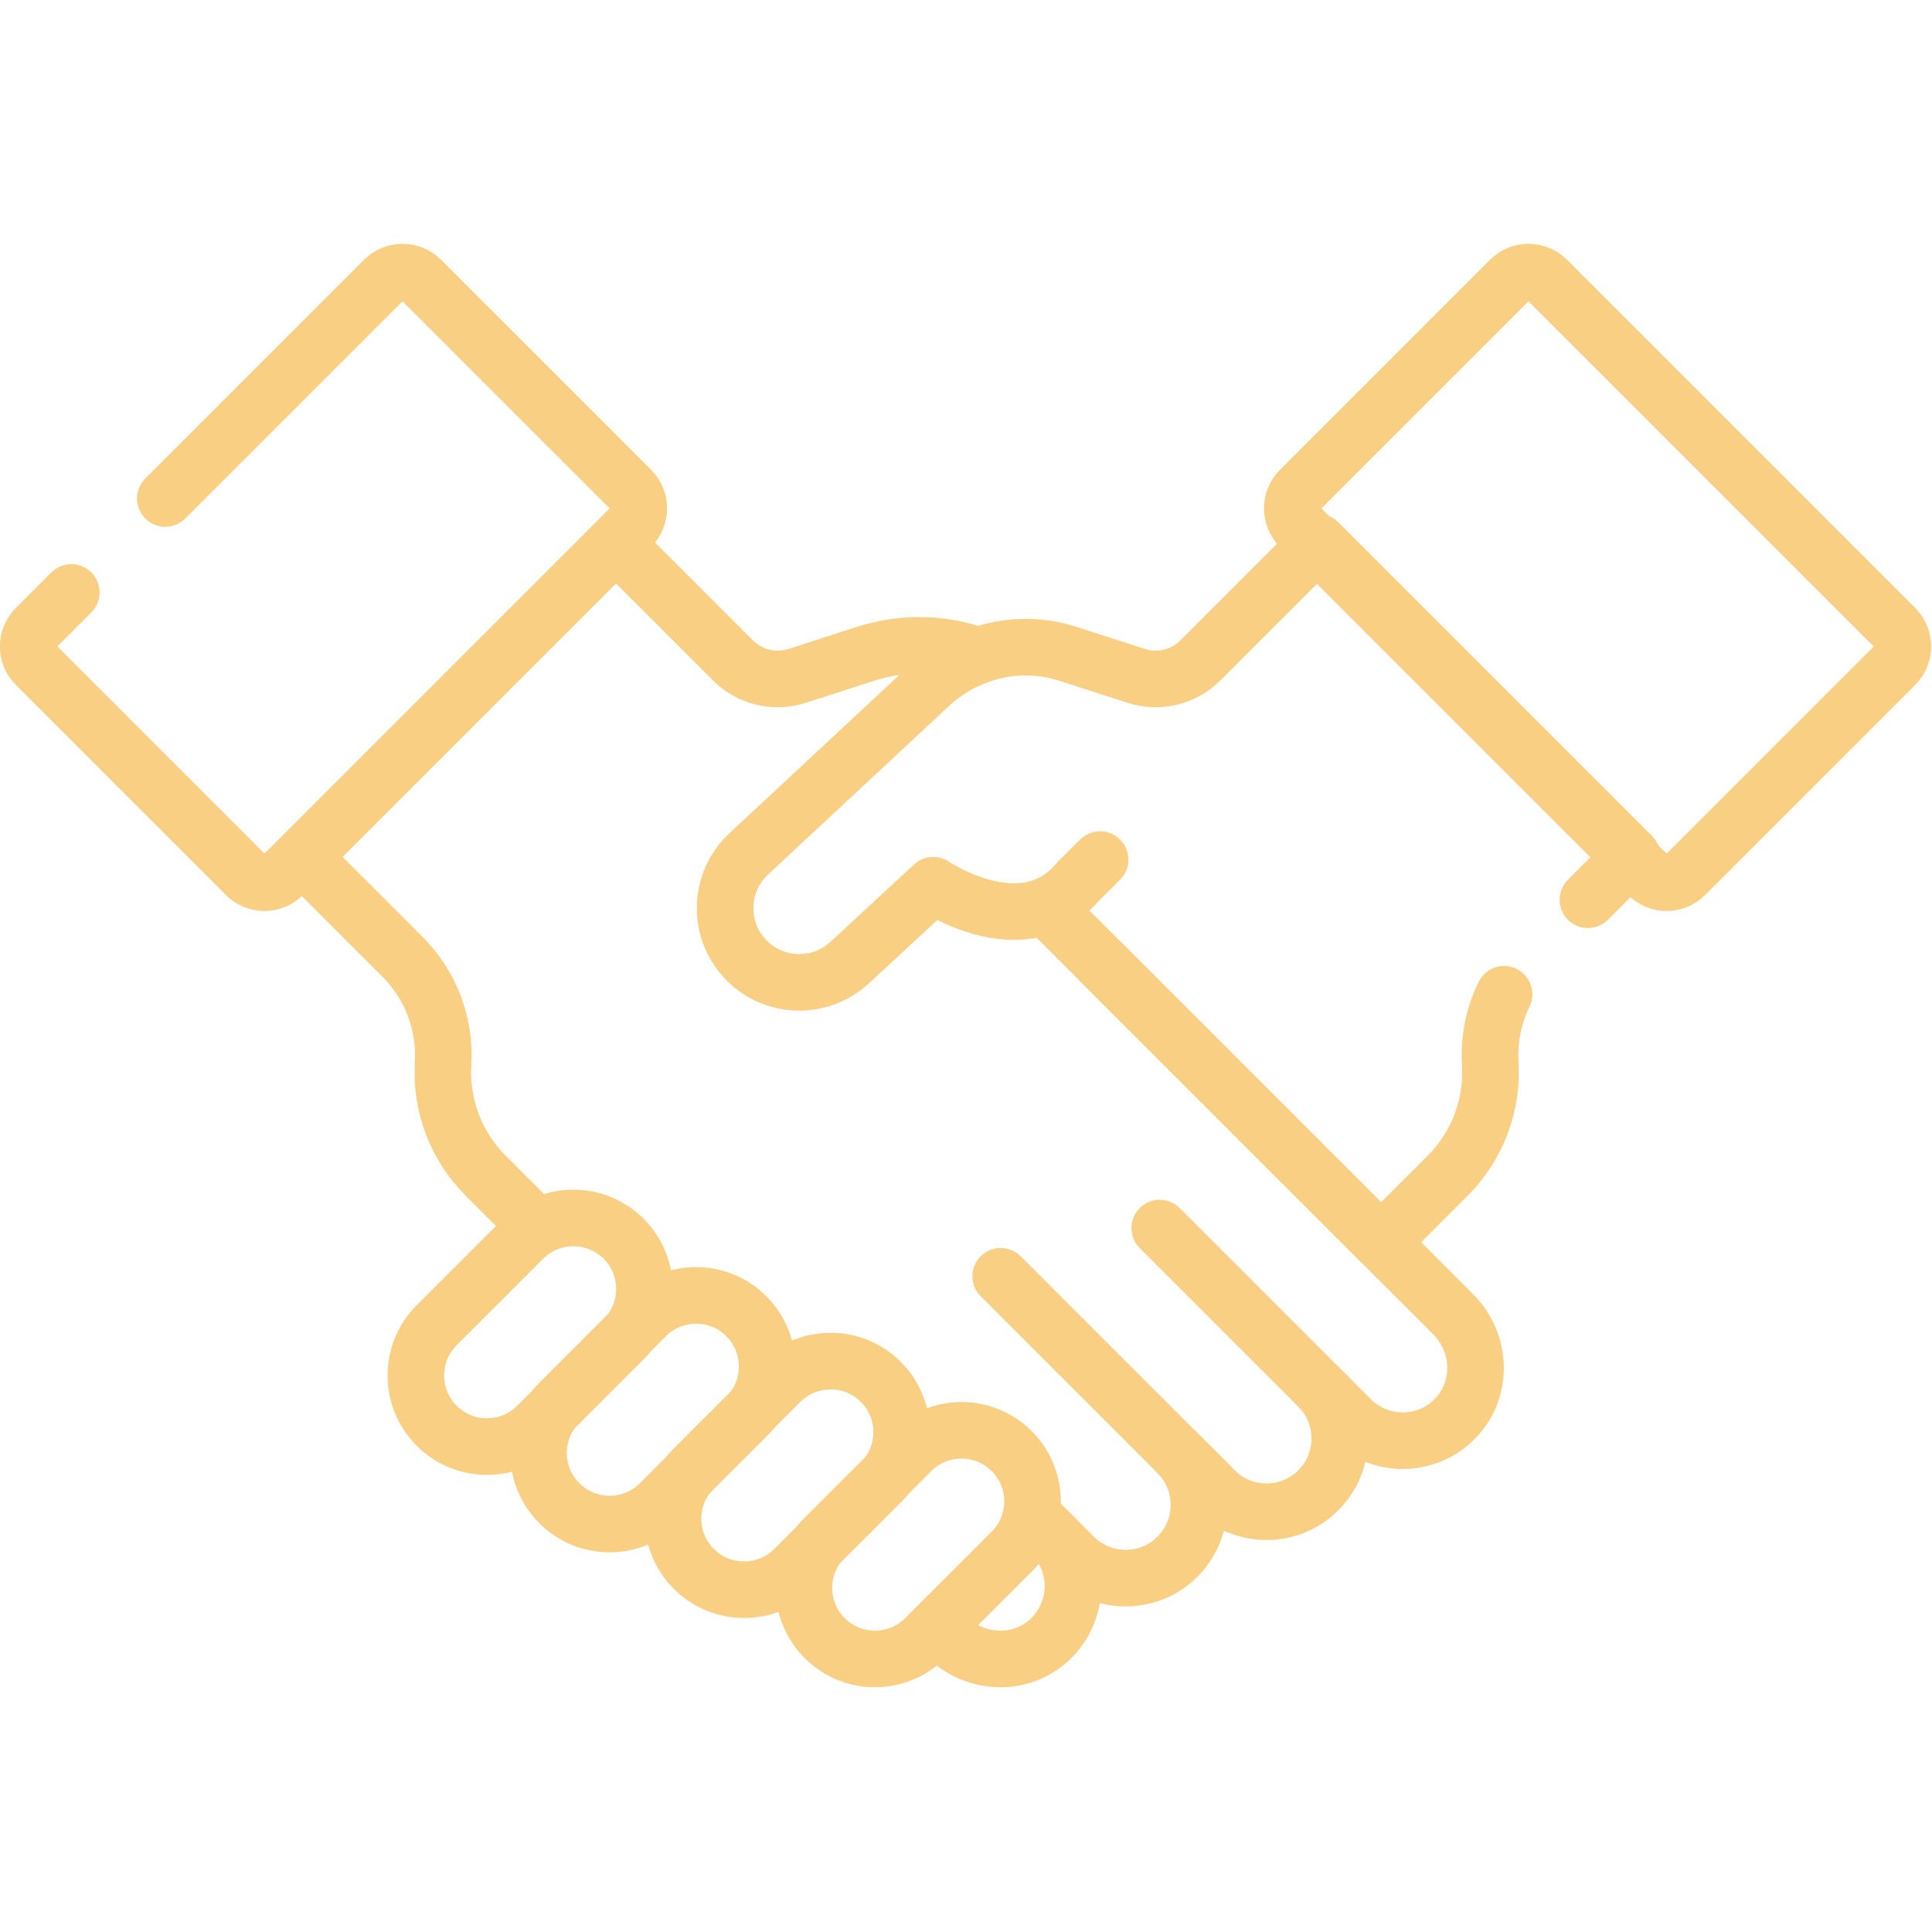
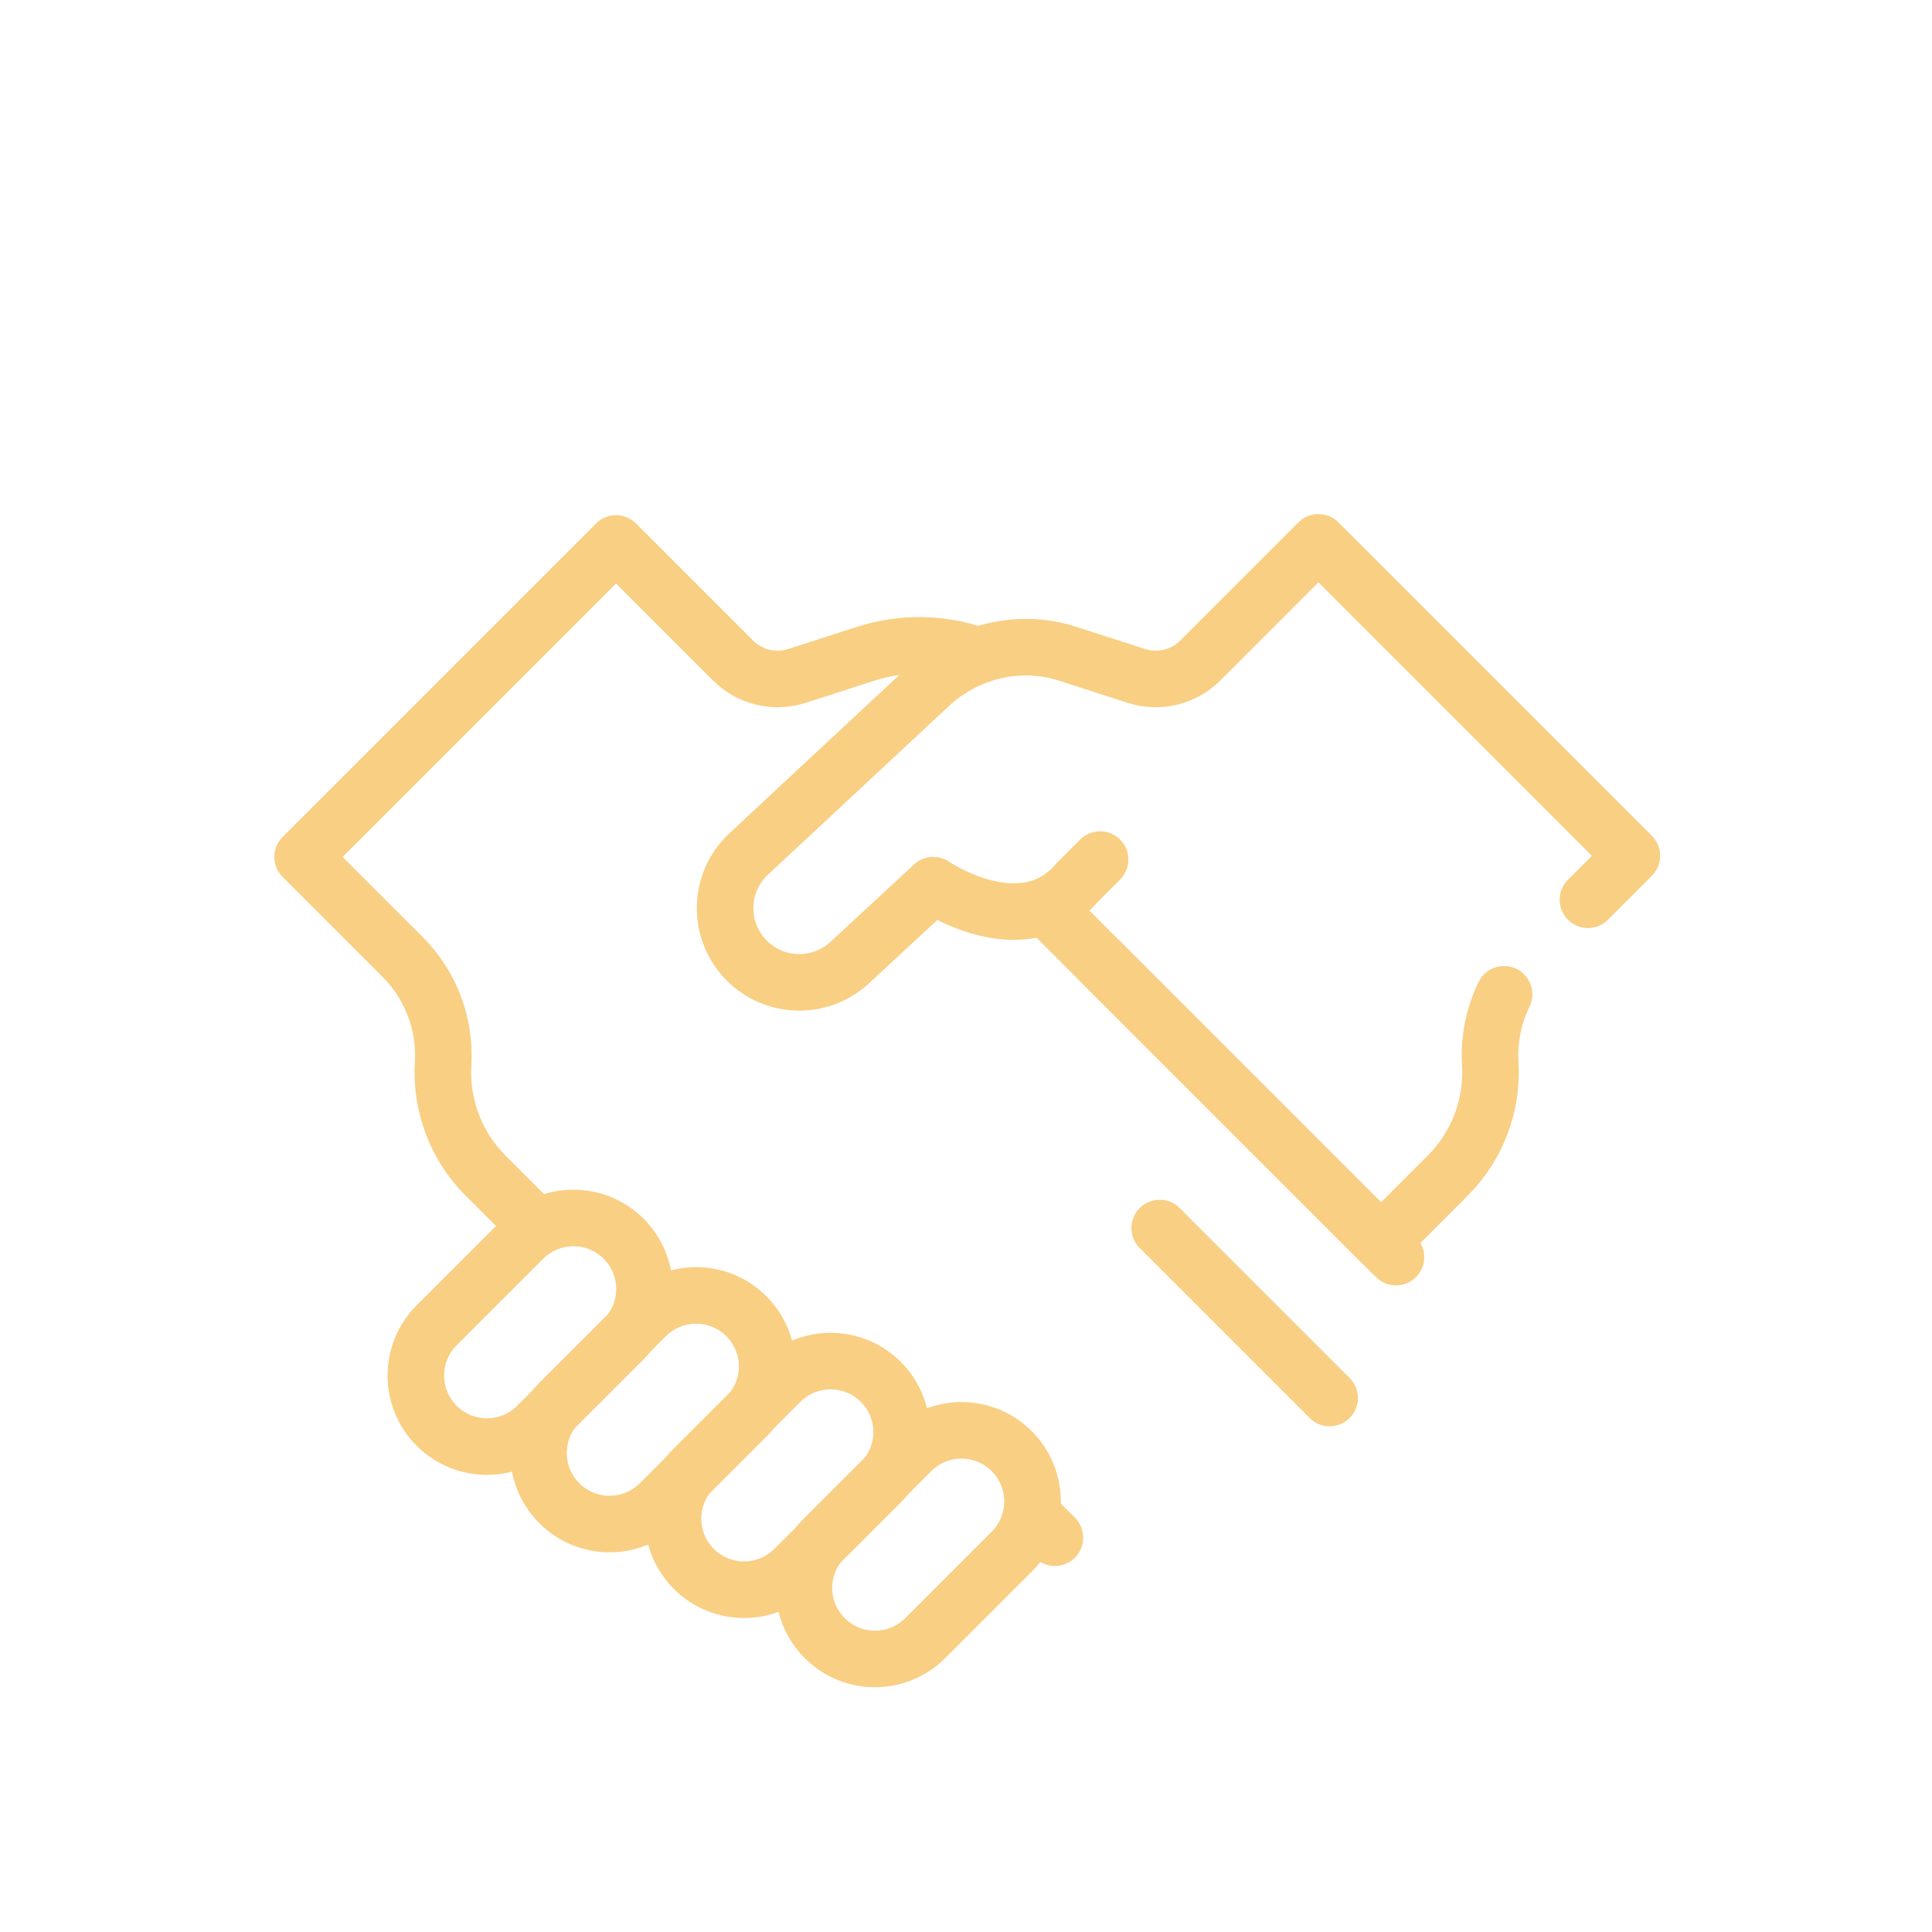
<svg xmlns="http://www.w3.org/2000/svg" width="683" height="683" viewBox="0 0 683 683" fill="none">
  <g clip-path="url(#clip0_2382_42)">
-     <path d="M331.131 575.066L334.659 578.594C344.591 588.524 360.77 589.26 371.047 579.69C381.836 569.642 382.063 552.742 371.726 542.406L379.639 550.318C389.754 560.432 406.152 560.431 416.267 550.318C426.382 540.203 426.382 523.804 416.267 513.69L429.426 526.848C439.54 536.963 455.939 536.963 466.054 526.848C476.168 516.734 476.168 500.335 466.054 490.22L477.562 501.728C487.898 512.064 504.796 511.839 514.846 501.048C524.416 490.771 523.68 474.592 513.751 464.662L493.51 444.42" stroke="#F9CF84" stroke-width="20" stroke-miterlimit="10" stroke-linecap="round" stroke-linejoin="round" />
    <path d="M345.794 231.777C333.2 227.255 319.234 226.865 306.031 231.122L281.734 238.954C273.779 241.518 265.059 239.414 259.151 233.505L217.784 192.139L162.382 247.542L106.98 302.945L142.344 338.31C152.282 348.249 157.487 361.967 156.642 375.995C155.752 390.739 161.22 405.157 171.666 415.602L190.003 433.939" stroke="#F9CF84" stroke-width="20" stroke-miterlimit="10" stroke-linecap="round" stroke-linejoin="round" />
    <path d="M493.509 444.42L389.338 340.249" stroke="#F9CF84" stroke-width="20" stroke-miterlimit="10" stroke-linecap="round" stroke-linejoin="round" />
    <path d="M470.053 494.218L409.982 434.147" stroke="#F9CF84" stroke-width="20" stroke-miterlimit="10" stroke-linecap="round" stroke-linejoin="round" />
-     <path d="M353.756 451.181L427.167 524.59" stroke="#F9CF84" stroke-width="20" stroke-miterlimit="10" stroke-linecap="round" stroke-linejoin="round" />
    <path d="M372.935 543.607L365.992 536.665" stroke="#F9CF84" stroke-width="20" stroke-miterlimit="10" stroke-linecap="round" stroke-linejoin="round" />
-     <path d="M669.99 235.072L595.718 309.344C592.103 312.958 586.243 312.958 582.629 309.344L459.553 186.266C455.938 182.653 455.938 176.793 459.553 173.178L533.825 98.906C537.439 95.293 543.298 95.293 546.913 98.906L669.99 221.982C673.605 225.597 673.605 231.458 669.99 235.072Z" stroke="#F9CF84" stroke-width="20" stroke-miterlimit="10" stroke-linecap="round" stroke-linejoin="round" />
-     <path d="M25.218 209.44L12.676 221.982C9.061 225.597 9.061 231.458 12.676 235.072L86.948 309.344C90.562 312.958 96.421 312.958 100.036 309.344L223.113 186.268C226.728 182.653 226.728 176.793 223.113 173.178L148.841 98.906C145.227 95.293 139.367 95.293 135.752 98.906L58.429 176.229" stroke="#F9CF84" stroke-width="20" stroke-miterlimit="10" stroke-linecap="round" stroke-linejoin="round" />
    <path d="M189.892 504.038L220.476 473.454C230.286 463.644 230.286 447.739 220.476 437.93C210.668 428.12 194.762 428.12 184.953 437.93L154.368 468.514C144.56 478.323 144.56 494.228 154.368 504.038H154.369C164.178 513.847 180.084 513.847 189.892 504.038Z" stroke="#F9CF84" stroke-width="20" stroke-miterlimit="10" stroke-linecap="round" stroke-linejoin="round" />
    <path d="M233.261 531.423L263.845 500.839C273.656 491.03 273.656 475.125 263.845 465.315C254.036 455.506 238.132 455.506 228.322 465.315L197.737 495.899C187.929 505.709 187.929 521.614 197.737 531.423C207.548 541.233 223.453 541.233 233.261 531.423Z" stroke="#F9CF84" stroke-width="20" stroke-miterlimit="10" stroke-linecap="round" stroke-linejoin="round" />
    <path d="M280.804 554.637L311.388 524.053C321.198 514.244 321.198 498.338 311.388 488.529C301.578 478.72 285.674 478.72 275.865 488.529L245.28 519.113C235.472 528.922 235.472 544.828 245.28 554.637C255.09 564.446 270.996 564.446 280.804 554.637Z" stroke="#F9CF84" stroke-width="20" stroke-miterlimit="10" stroke-linecap="round" stroke-linejoin="round" />
    <path d="M327.081 579.114L357.665 548.53C367.476 538.72 367.476 522.815 357.665 513.006C347.857 503.196 331.952 503.196 322.143 513.006L291.557 543.59C281.749 553.399 281.749 569.304 291.557 579.114C301.368 588.923 317.273 588.923 327.081 579.114Z" stroke="#F9CF84" stroke-width="20" stroke-miterlimit="10" stroke-linecap="round" stroke-linejoin="round" />
    <path d="M561.367 318.073L576.897 302.541L521.496 247.138L466.092 191.736L424.324 233.504C418.415 239.413 409.695 241.517 401.74 238.954L377.444 231.121C377.323 231.082 377.203 231.045 377.083 231.006C360.132 225.656 341.601 230.19 328.612 242.324L264.687 301.874C253.824 311.993 253.52 329.105 264.019 339.604C273.981 349.568 290.037 349.877 300.377 340.304L329.931 312.941C329.931 312.941 361.619 334.57 380.827 311.96L388.907 303.878" stroke="#F9CF84" stroke-width="20" stroke-miterlimit="10" stroke-linecap="round" stroke-linejoin="round" />
    <path d="M372.934 323.845L488.248 439.16L511.807 415.601C522.251 405.156 527.722 390.739 526.832 375.995C526.318 367.452 528.046 359.024 531.72 351.495" stroke="#F9CF84" stroke-width="20" stroke-miterlimit="10" stroke-linecap="round" stroke-linejoin="round" />
  </g>
  <defs>
    <clipPath id="clip0_2382_42">
      <rect width="682.667" height="682.667" fill="white" />
    </clipPath>
  </defs>
</svg>